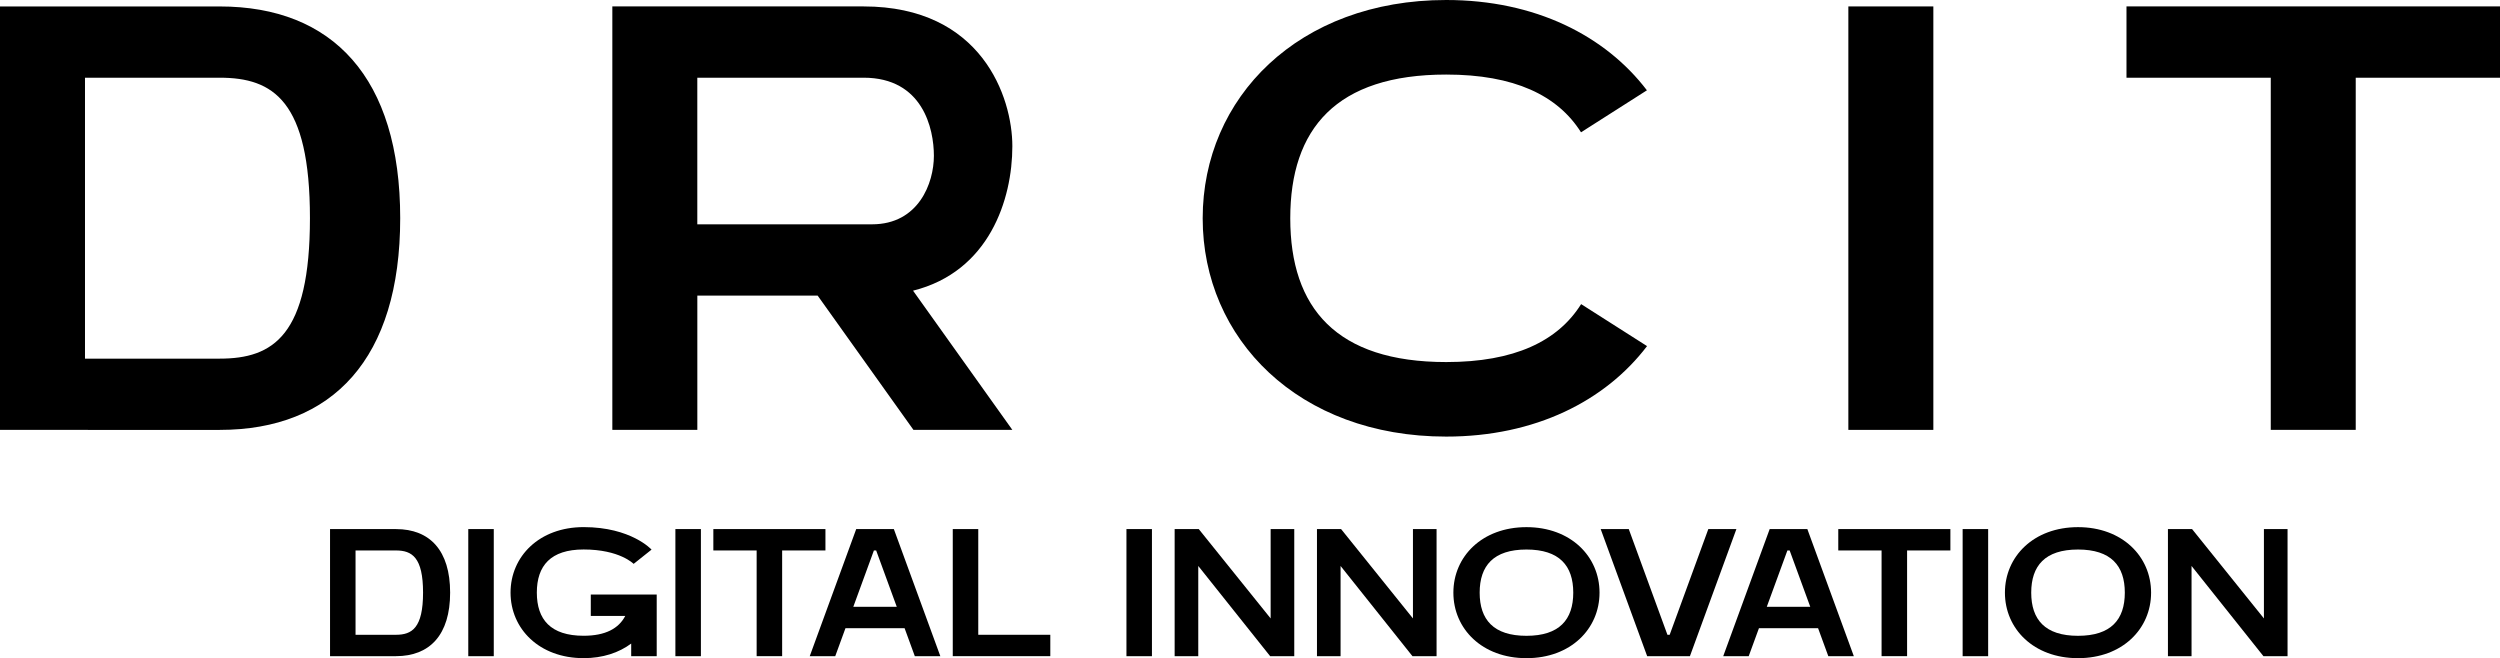
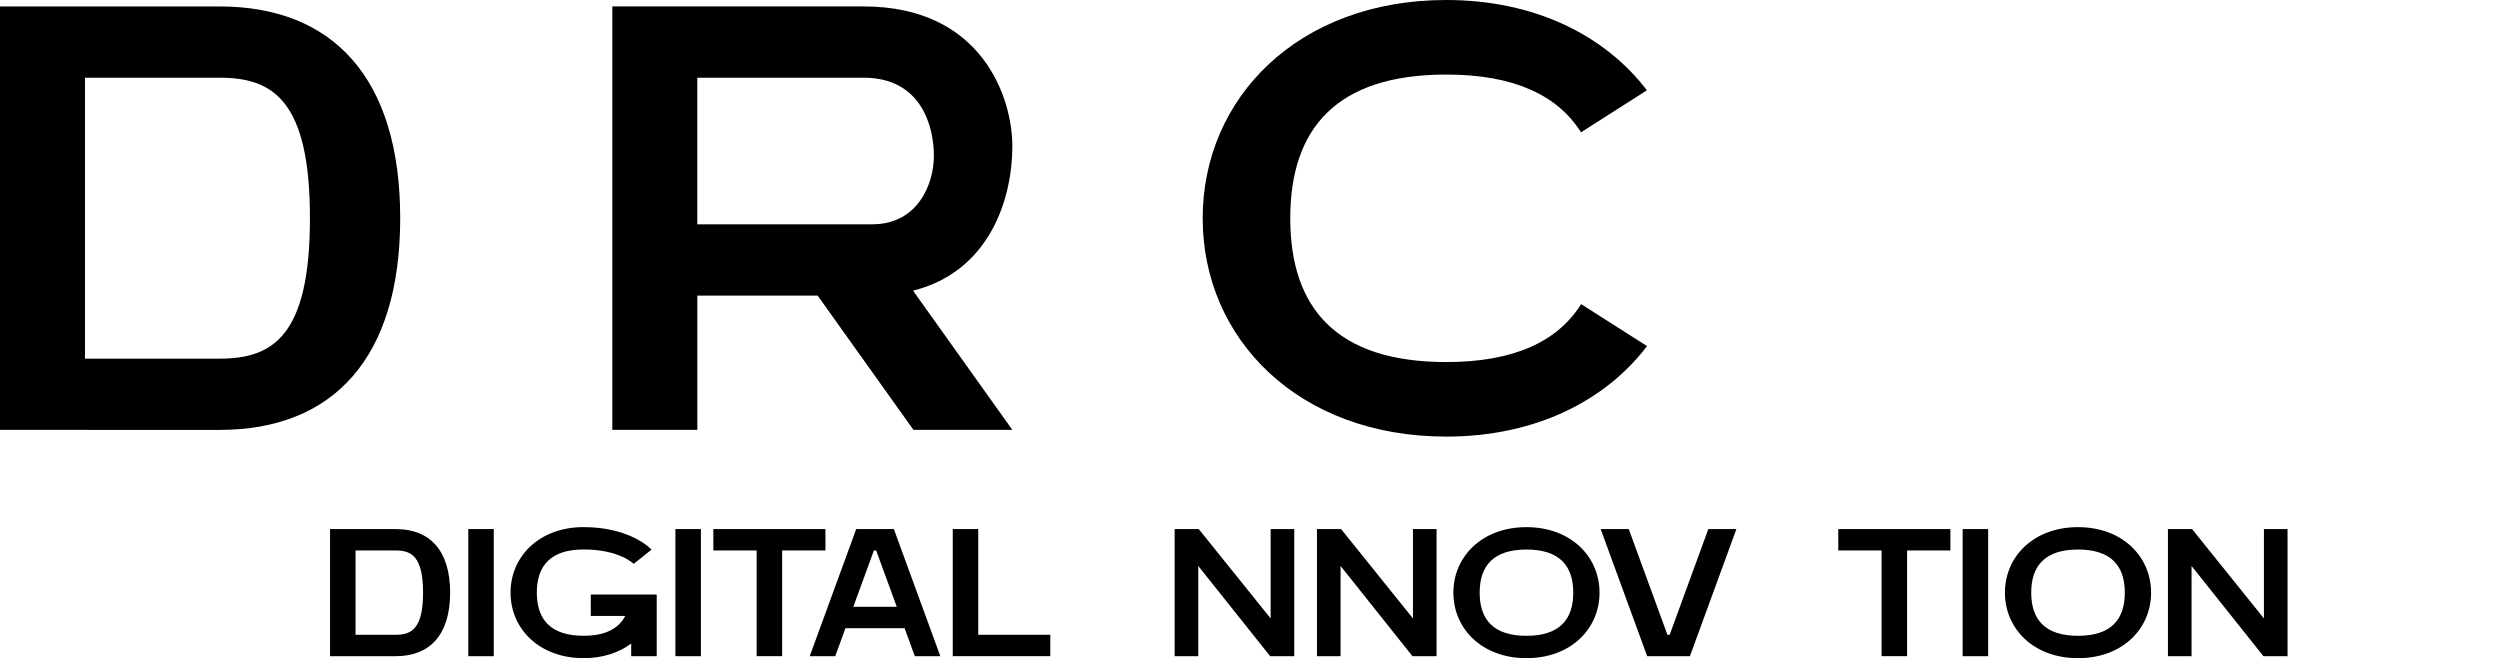
<svg xmlns="http://www.w3.org/2000/svg" version="1.1" id="Layer_1" x="0px" y="0px" width="197.93px" height="52.109px" viewBox="0 0 197.93 52.109" enable-background="new 0 0 197.93 52.109" xml:space="preserve">
  <g>
    <path d="M31.685,17.273c0,11.121-5.346,16.761-14.29,16.763H0V0.511h17.395C26.338,0.511,31.685,6.152,31.685,17.273z    M24.539,17.273c0-9.309-2.916-11.121-7.144-11.121H6.729v22.242h10.666C21.623,28.394,24.539,26.582,24.539,17.273z" />
    <path d="M72.288,23.013l7.862,11.022h-7.83l-7.585-10.631h-9.526v10.631h-6.729V0.509h19.897c9.35,0,11.773,7.19,11.773,11.067   C80.15,15.793,78.316,21.504,72.288,23.013z M73.938,12.336c0-2.149-0.876-6.184-5.563-6.184H55.207V17.76h13.831   C72.735,17.76,73.94,14.485,73.938,12.336z" />
    <path d="M125.181,24.078l5.219,3.324c-3.299,4.334-8.845,7.164-15.902,7.164c-11.694,0-19.279-7.738-19.279-17.283   S102.803,0,114.498,0c7.052,0,12.592,2.824,15.892,7.15l-5.218,3.325c-1.846-2.93-5.29-4.572-10.672-4.572   c-8.7,0-12.347,4.28-12.347,11.38c0,7.102,3.646,11.382,12.347,11.382C119.891,28.666,123.337,27.019,125.181,24.078z" />
-     <path d="M146.338,34.035V0.509h6.729v33.526H146.338z" />
-     <path d="M197.93,0.509v5.644h-11.422v27.882h-6.727V6.152h-11.423V0.509H197.93z" />
  </g>
  <g>
    <path d="M35.638,46.919c0,3.338-1.604,5.031-4.288,5.031h-5.22V41.889h5.22C34.034,41.889,35.638,43.582,35.638,46.919z    M33.494,46.919c0-2.793-0.875-3.338-2.144-3.338h-3.201v6.676h3.201C32.619,50.257,33.494,49.713,33.494,46.919z" />
    <path d="M37.074,51.951V41.888h2.019v10.063H37.074z" />
    <path d="M51.993,47.073v4.878h-2.02v-0.999c-0.97,0.722-2.252,1.155-3.766,1.155c-3.509,0-5.786-2.322-5.786-5.188   s2.276-5.187,5.786-5.187c3.767,0,5.377,1.782,5.377,1.782l-1.418,1.129c0,0-1.102-1.14-3.959-1.14   c-2.611,0-3.705,1.284-3.705,3.415s1.094,3.416,3.705,3.416c1.725,0,2.774-0.573,3.295-1.568h-2.728v-1.694H51.993z" />
    <path d="M53.472,51.951V41.888h2.02v10.063H53.472z" />
    <path d="M65.352,41.888v1.693h-3.428v8.369h-2.019v-8.369h-3.428v-1.693H65.352z" />
    <path d="M70.768,41.888l3.68,10.063h-2.02l-0.81-2.217h-4.68l-0.81,2.217h-2.019l3.679-10.063H70.768z M70.999,48.042l-1.631-4.46   h-0.18l-1.63,4.46H70.999z" />
    <path d="M77.451,50.257h5.704v1.693h-7.723V41.888h2.019V50.257z" />
-     <path d="M89.183,51.951V41.888h2.019v10.063H89.183z" />
+     <path d="M89.183,51.951V41.888v10.063H89.183z" />
    <path d="M94.869,44.808v7.143h-1.87V41.888h1.909l5.691,7.074v-7.074h1.87v10.063h-1.909L94.869,44.808z" />
    <path d="M106.136,44.808v7.143h-1.869V41.888h1.909l5.69,7.074v-7.074h1.87v10.063h-1.909L106.136,44.808z" />
    <path d="M126.638,46.922c0,2.864-2.277,5.187-5.785,5.187c-3.51,0-5.786-2.322-5.786-5.187s2.276-5.187,5.786-5.187   C124.361,41.736,126.638,44.058,126.638,46.922z M124.558,46.922c0-2.13-1.094-3.415-3.705-3.415s-3.705,1.285-3.705,3.415   c0,2.132,1.094,3.416,3.705,3.416S124.558,49.054,124.558,46.922z" />
    <path d="M135.251,41.888h2.223l-3.68,10.063h-3.385l-3.68-10.063h2.223l3.061,8.369h0.178L135.251,41.888z" />
-     <path d="M143.091,41.888l3.68,10.063h-2.02l-0.811-2.217h-4.68l-0.811,2.217h-2.018l3.678-10.063H143.091z M143.322,48.042   l-1.631-4.46h-0.18l-1.631,4.46H143.322z" />
    <path d="M154.416,41.888v1.693h-3.428v8.369h-2.02v-8.369h-3.428v-1.693H154.416z" />
    <path d="M155.386,51.951V41.888h2.02v10.063H155.386z" />
    <path d="M170.306,46.922c0,2.864-2.277,5.187-5.785,5.187c-3.51,0-5.787-2.322-5.787-5.187s2.277-5.187,5.787-5.187   C168.029,41.736,170.306,44.058,170.306,46.922z M168.226,46.922c0-2.13-1.094-3.415-3.705-3.415s-3.705,1.285-3.705,3.415   c0,2.132,1.094,3.416,3.705,3.416S168.226,49.054,168.226,46.922z" />
    <path d="M173.509,44.808v7.143h-1.869V41.888h1.91l5.689,7.074v-7.074h1.871v10.063h-1.91L173.509,44.808z" />
  </g>
</svg>